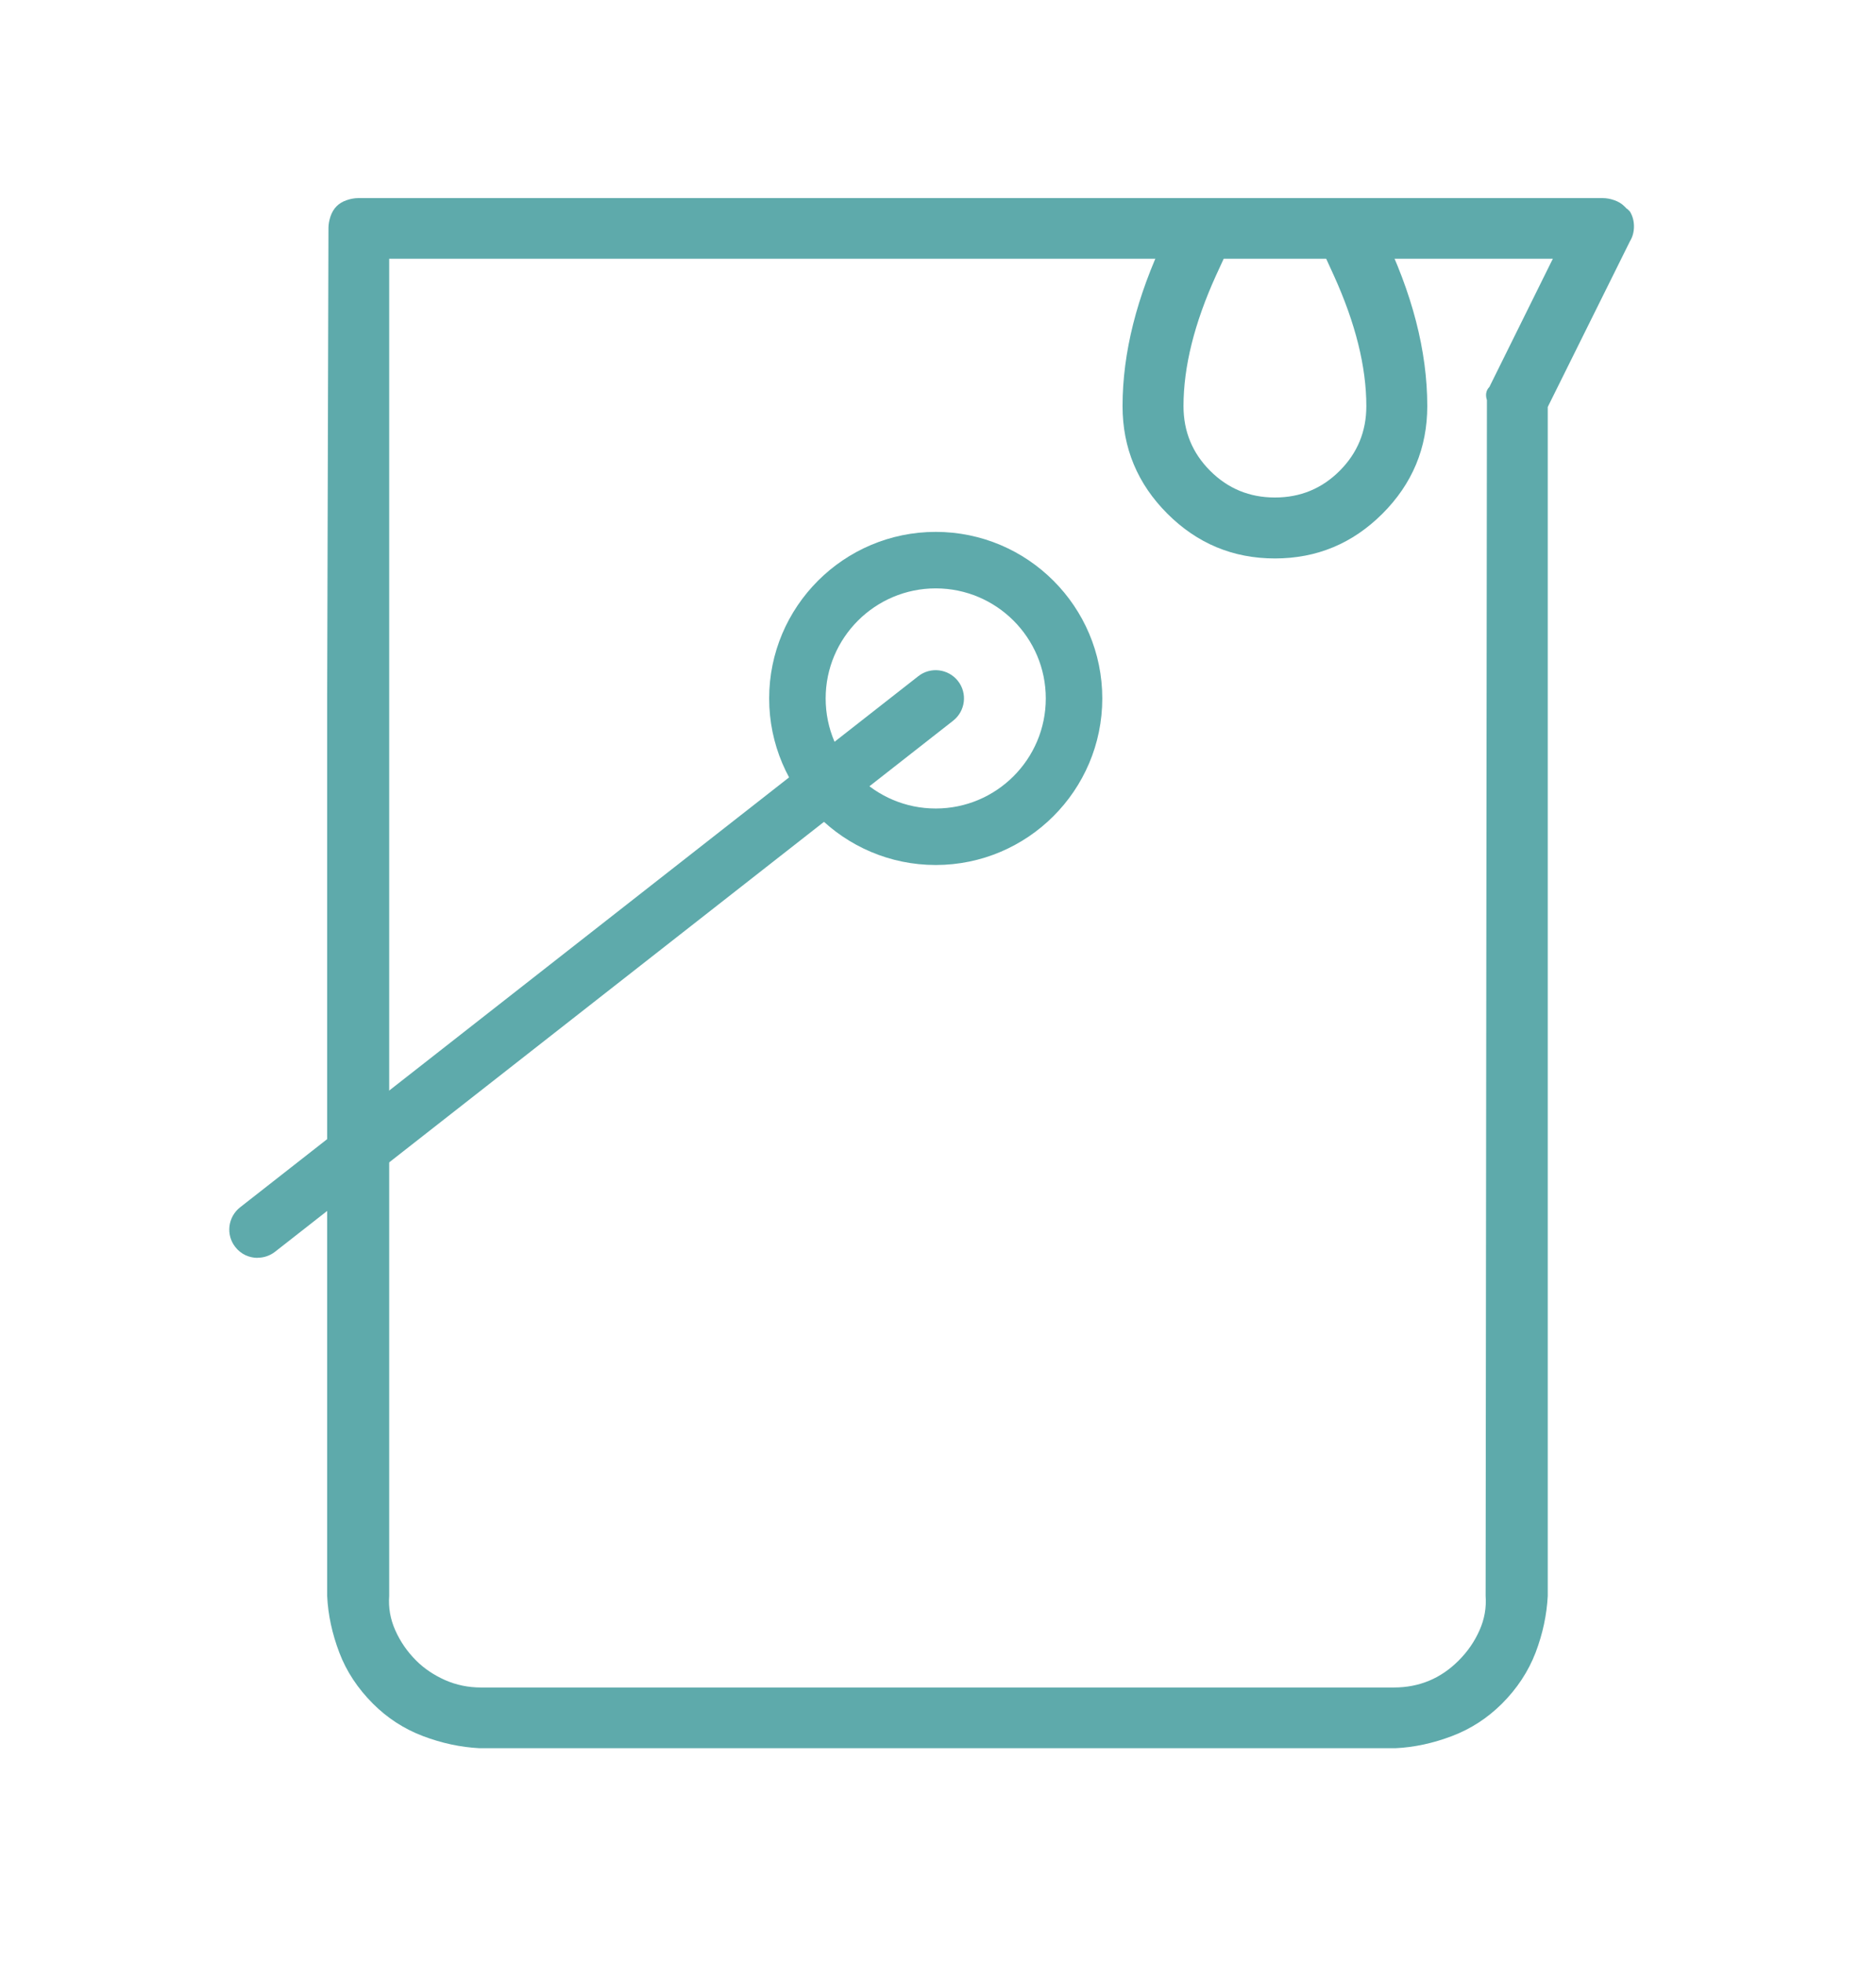
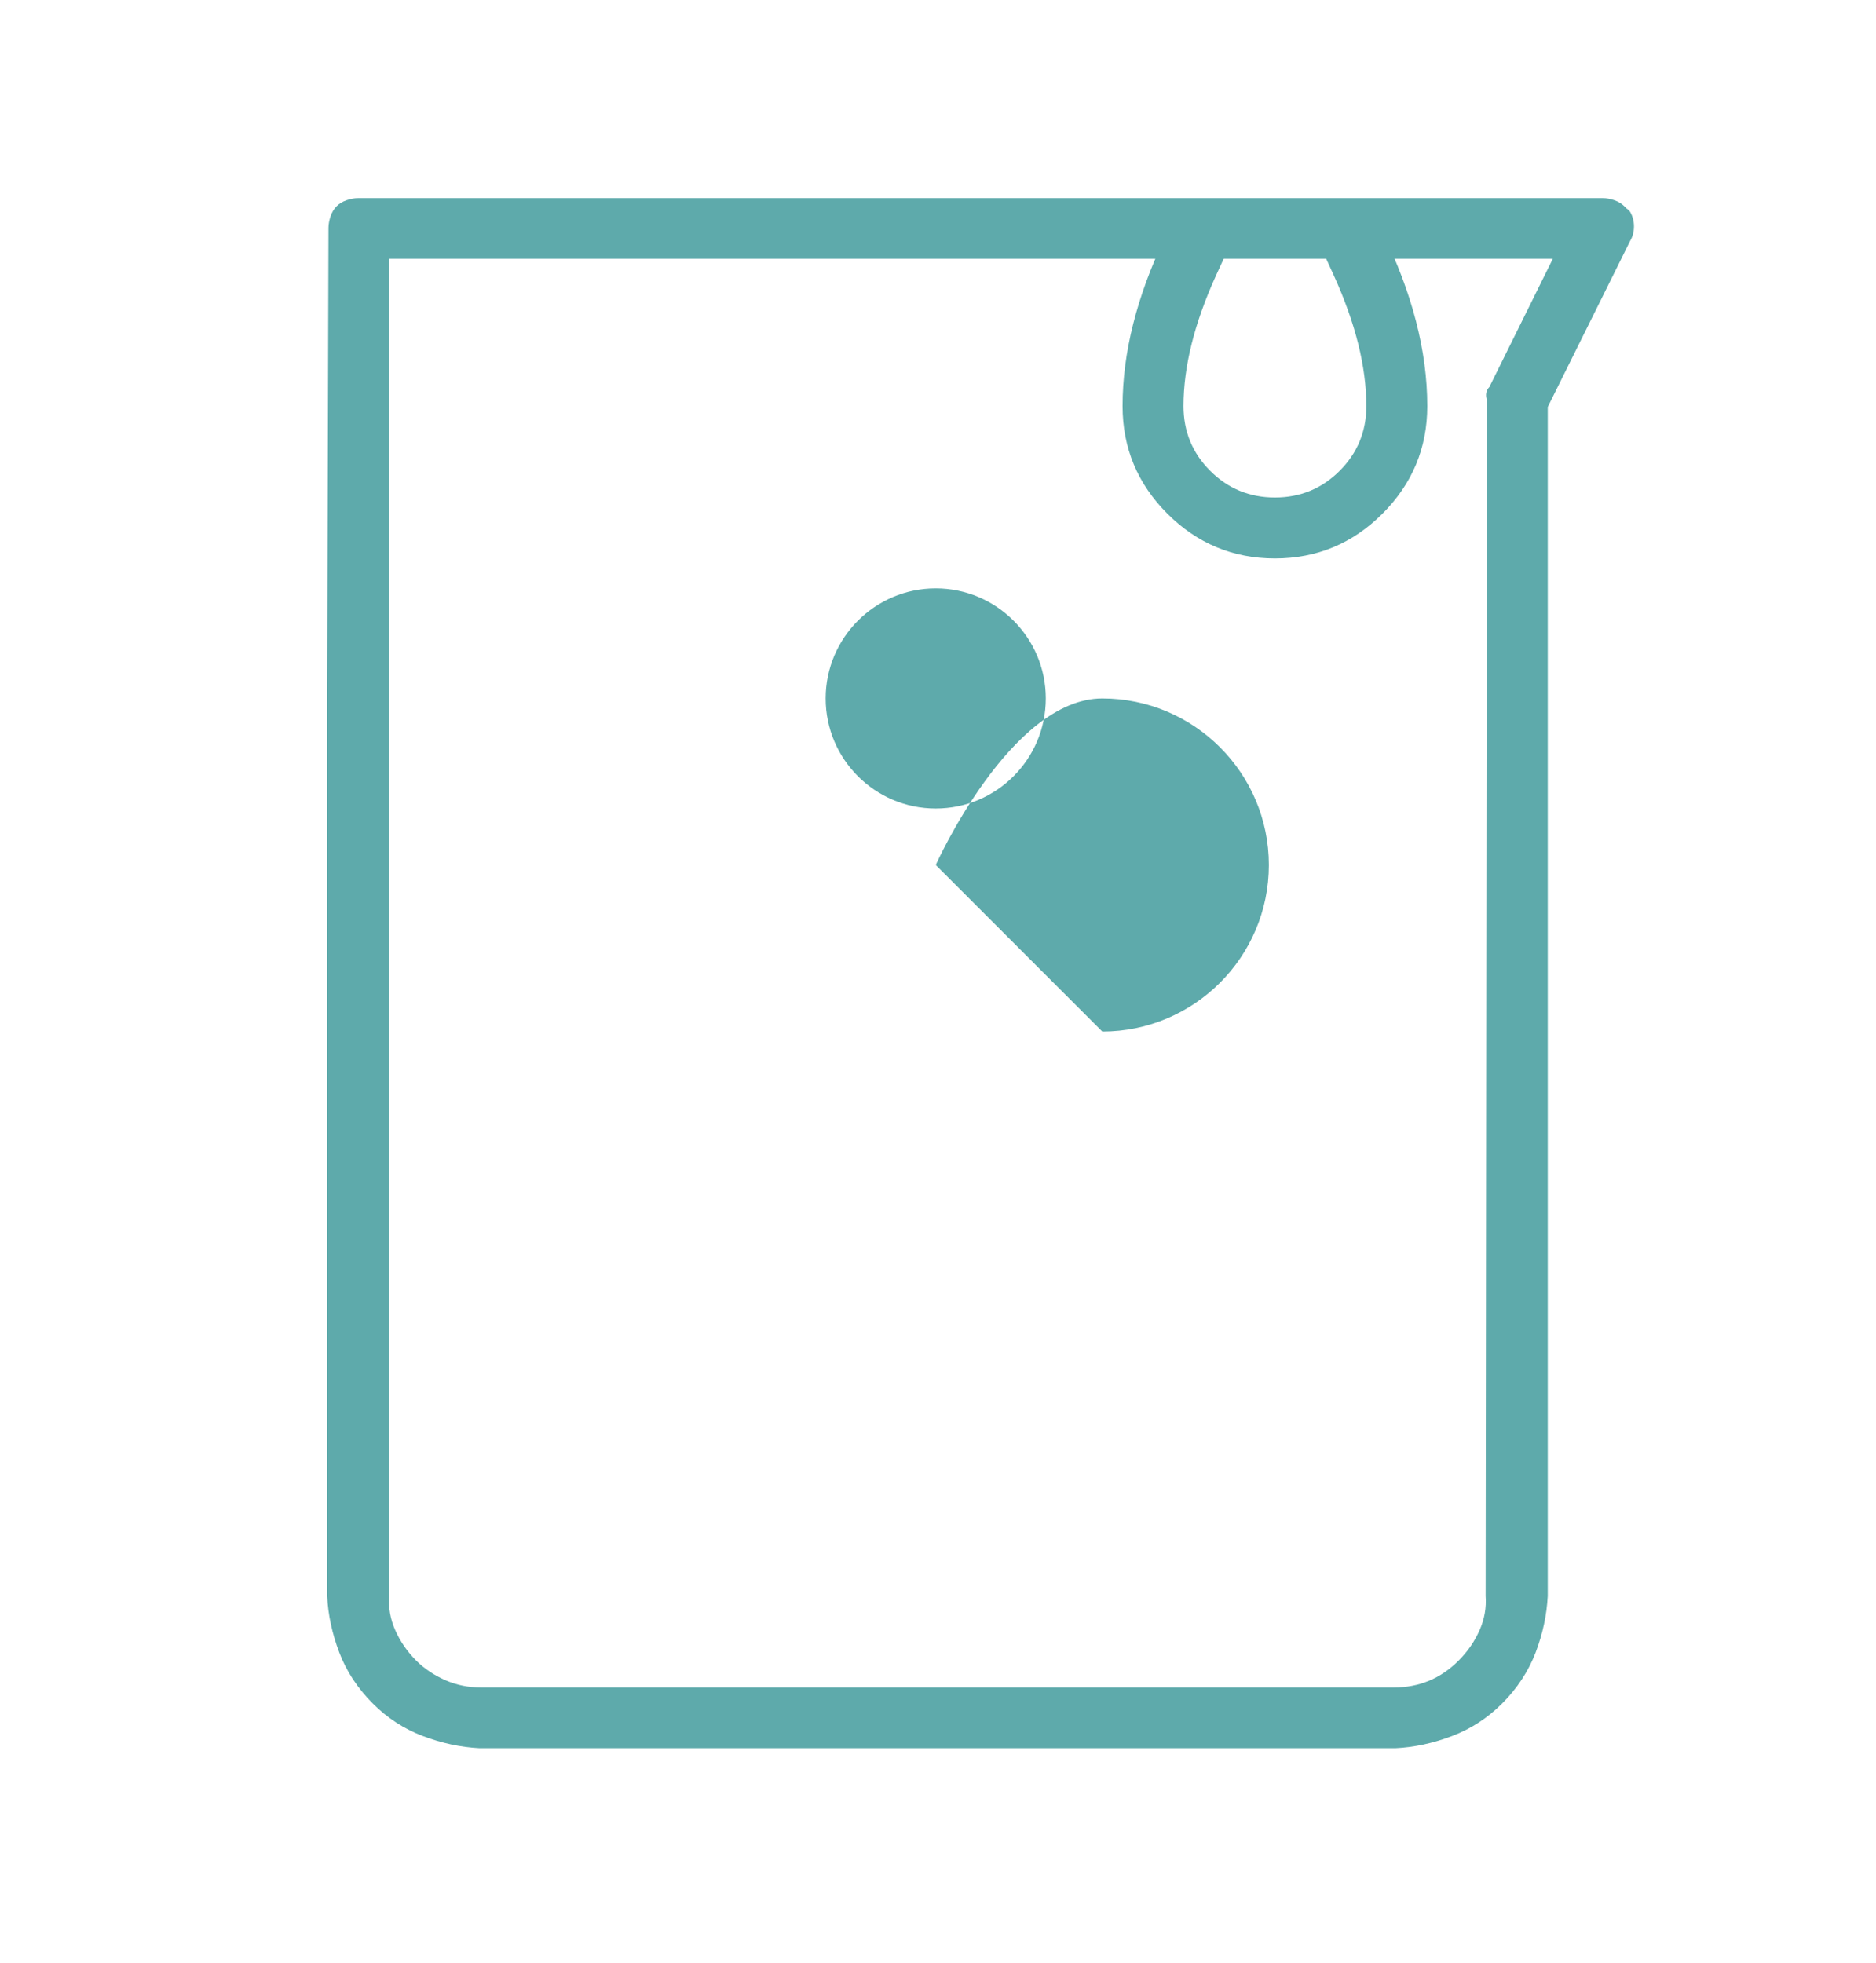
<svg xmlns="http://www.w3.org/2000/svg" id="Layer_1" version="1.1" viewBox="0 0 173 181">
  <defs>
    <style>
      .st0, .st1 {
        display: none;
      }

      .st1, .st2 {
        fill: #5eaaab;
      }
    </style>
  </defs>
  <path class="st1" d="M139.3,78.5c0,.82-.26,1.49-.79,2.02-.53.53-1.2.79-2.02.79H29.69c-.82,0-1.49-.26-2.02-.79-.53-.53-.79-1.2-.79-2.02v-44.97c0-.82.26-1.49.79-2.02.53-.53,1.2-.79,2.02-.79h106.8c.82,0,1.49.26,2.02.79.53.53.79,1.2.79,2.02v44.97ZM158.97,53.2h-14.05v-19.67c0-2.34-.82-4.33-2.46-5.97s-3.63-2.46-5.97-2.46H29.69c-2.34,0-4.33.82-5.97,2.46s-2.46,3.63-2.46,5.97v19.67H7.21c-.82,0-1.49.26-2.02.79-.53.53-.79,1.2-.79,2.02s.26,1.49.79,2.02c.53.53,1.2.79,2.02.79h14.05v19.67c0,2.34.82,4.33,2.46,5.97s3.63,2.46,5.97,2.46h106.8c2.34,0,4.33-.82,5.97-2.46s2.46-3.63,2.46-5.97v-19.67h14.05c.82,0,1.49.26,2.02.79.53.53.79,1.2.79,2.02v35.13c0,.59-.2,1.14-.61,1.67-.41.53-.85.85-1.32.97h-.18l-70.44,20.2c-1.76.47-3.22,1.46-4.39,2.99-1.17,1.52-1.76,3.22-1.76,5.09v23.89c0,.82.26,1.49.79,2.02.53.53,1.2.79,2.02.79s1.49-.26,2.02-.79c.53-.53.79-1.2.79-2.02v-23.89c0-.59.2-1.14.61-1.67.41-.53.85-.85,1.32-.97h.18l70.44-20.2c1.76-.47,3.22-1.46,4.39-2.99,1.17-1.52,1.76-3.22,1.76-5.09v-35.13c0-2.34-.82-4.33-2.46-5.97-1.64-1.64-3.63-2.46-5.97-2.46Z" />
  <g>
    <path class="st2" d="M121.39,21.95c.53,1.09,1.07,2.24,1.62,3.47,1.99,4.39,2.99,8.4,2.99,12.03,0,2.34-.82,4.33-2.46,5.97s-3.63,2.46-5.97,2.46-4.33-.82-5.97-2.46-2.46-3.63-2.46-5.97c0-3.63,1-7.64,2.99-12.03.52-1.14,1.02-2.22,1.52-3.25-2.08-.02-4.16-.09-6.24-.24-2.58,5.43-3.89,10.6-3.89,15.52,0,3.86,1.38,7.17,4.13,9.92,2.75,2.75,6.06,4.13,9.92,4.13s7.17-1.38,9.92-4.13c2.75-2.75,4.13-6.06,4.13-9.92,0-5.08-1.39-10.44-4.15-16.08-2.02.25-4.05.44-6.08.58Z" />
    <path class="st2" d="M150.04,19.27c-.08-.08-.17-.17-.25-.25-.25-.25-.56-.43-.93-.56s-.72-.19-1.06-.19H33.03c-.33,0-.68.06-1.06.19s-.68.31-.93.56c-.25.25-.43.56-.56.93-.12.37-.19.72-.19,1.06l-.12,43.1v83.07c.08,1.74.46,3.48,1.12,5.22.66,1.74,1.7,3.31,3.11,4.72,1.32,1.32,2.86,2.32,4.6,2.98,1.74.66,3.48,1.03,5.22,1.12h84.46c1.74-.08,3.48-.46,5.22-1.12,1.74-.66,3.27-1.66,4.6-2.98,1.41-1.41,2.44-2.98,3.11-4.72.66-1.74,1.03-3.48,1.12-5.22V37.53l7.58-15.28c.25-.41.37-.87.37-1.37s-.12-.95-.37-1.37c-.08-.08-.17-.17-.25-.25ZM137.37,35.66c-.17.17-.27.35-.31.56-.04.21-.02.43.06.68l-.12,110.27c.08,1.08-.1,2.13-.56,3.17-.46,1.04-1.1,1.97-1.93,2.8-.83.83-1.74,1.45-2.73,1.86s-2.07.62-3.23.62H44.34c-1.16,0-2.26-.23-3.29-.68-1.03-.46-1.93-1.06-2.67-1.8-.83-.83-1.47-1.76-1.93-2.8-.46-1.03-.64-2.09-.56-3.17V23.86h107.31l-5.84,11.8Z" />
-     <path class="st2" d="M86.29,79.77c-8.47,0-15.36-6.89-15.36-15.36s6.89-15.36,15.36-15.36,15.36,6.89,15.36,15.36-6.89,15.36-15.36,15.36ZM86.29,54.26c-5.59,0-10.15,4.55-10.15,10.15s4.55,10.15,10.15,10.15,10.15-4.55,10.15-10.15-4.55-10.15-10.15-10.15Z" />
-     <path class="st2" d="M23.75,116c-.77,0-1.54-.34-2.05-1-.89-1.13-.69-2.77.44-3.66l62.54-48.98c1.13-.89,2.77-.69,3.66.44.89,1.13.69,2.77-.44,3.66l-62.54,48.98c-.48.37-1.04.55-1.61.55Z" />
+     <path class="st2" d="M86.29,79.77s6.89-15.36,15.36-15.36,15.36,6.89,15.36,15.36-6.89,15.36-15.36,15.36ZM86.29,54.26c-5.59,0-10.15,4.55-10.15,10.15s4.55,10.15,10.15,10.15,10.15-4.55,10.15-10.15-4.55-10.15-10.15-10.15Z" />
  </g>
  <g class="st0">
    <path class="st2" d="M152.93,175.41H18.88v-42.99c0-16.22,13.2-29.42,29.42-29.42h75.22c16.22,0,29.42,13.2,29.42,29.42v42.99ZM24.09,170.19h123.62v-37.77c0-13.35-10.86-24.2-24.2-24.2H48.29c-13.35,0-24.2,10.86-24.2,24.2v37.77Z" />
    <g>
-       <path class="st2" d="M124.46,175.41H47.34v-34.79h77.13v34.79ZM52.55,170.19h66.7v-24.36H52.55v24.36Z" />
-       <path class="st2" d="M65.5,145.83h-18.17v-42.83h18.17v42.83ZM52.55,140.62h7.74v-32.4h-7.74v32.4Z" />
      <path class="st2" d="M124.46,145.83h-18.17v-42.83h18.17v42.83ZM111.51,140.62h7.74v-32.4h-7.74v32.4Z" />
    </g>
    <path class="st2" d="M85.9,93.44c-24.17,0-42.24-24.88-42.24-47.12S62.61,4.08,85.9,4.08s42.24,18.95,42.24,42.24-18.06,47.12-42.24,47.12ZM85.9,9.29c-20.42,0-37.02,16.61-37.02,37.02,0,23.99,19.55,41.91,37.02,41.91s37.02-17.92,37.02-41.91c0-20.42-16.61-37.02-37.02-37.02Z" />
    <path class="st2" d="M124.42,48.92c-11.02,0-42.35-1.23-55.81-14.58-.26-.26-.5-.51-.71-.74-3.65,2.42-12.29,8.83-20.05,14.78-1.14.88-2.78.66-3.65-.48s-.66-2.78.48-3.66c22.88-17.54,23.47-17.25,25.21-16.39.64.32,1.13.9,1.35,1.57.83,1.1,12.24,14.62,54.26,14.28h.02c1.43,0,2.59,1.15,2.61,2.59.01,1.44-1.15,2.62-2.59,2.63-.35,0-.72,0-1.13,0ZM71.38,30.24h0s0,0,0,0ZM71.38,30.23h0s0,0,0,0Z" />
  </g>
</svg>